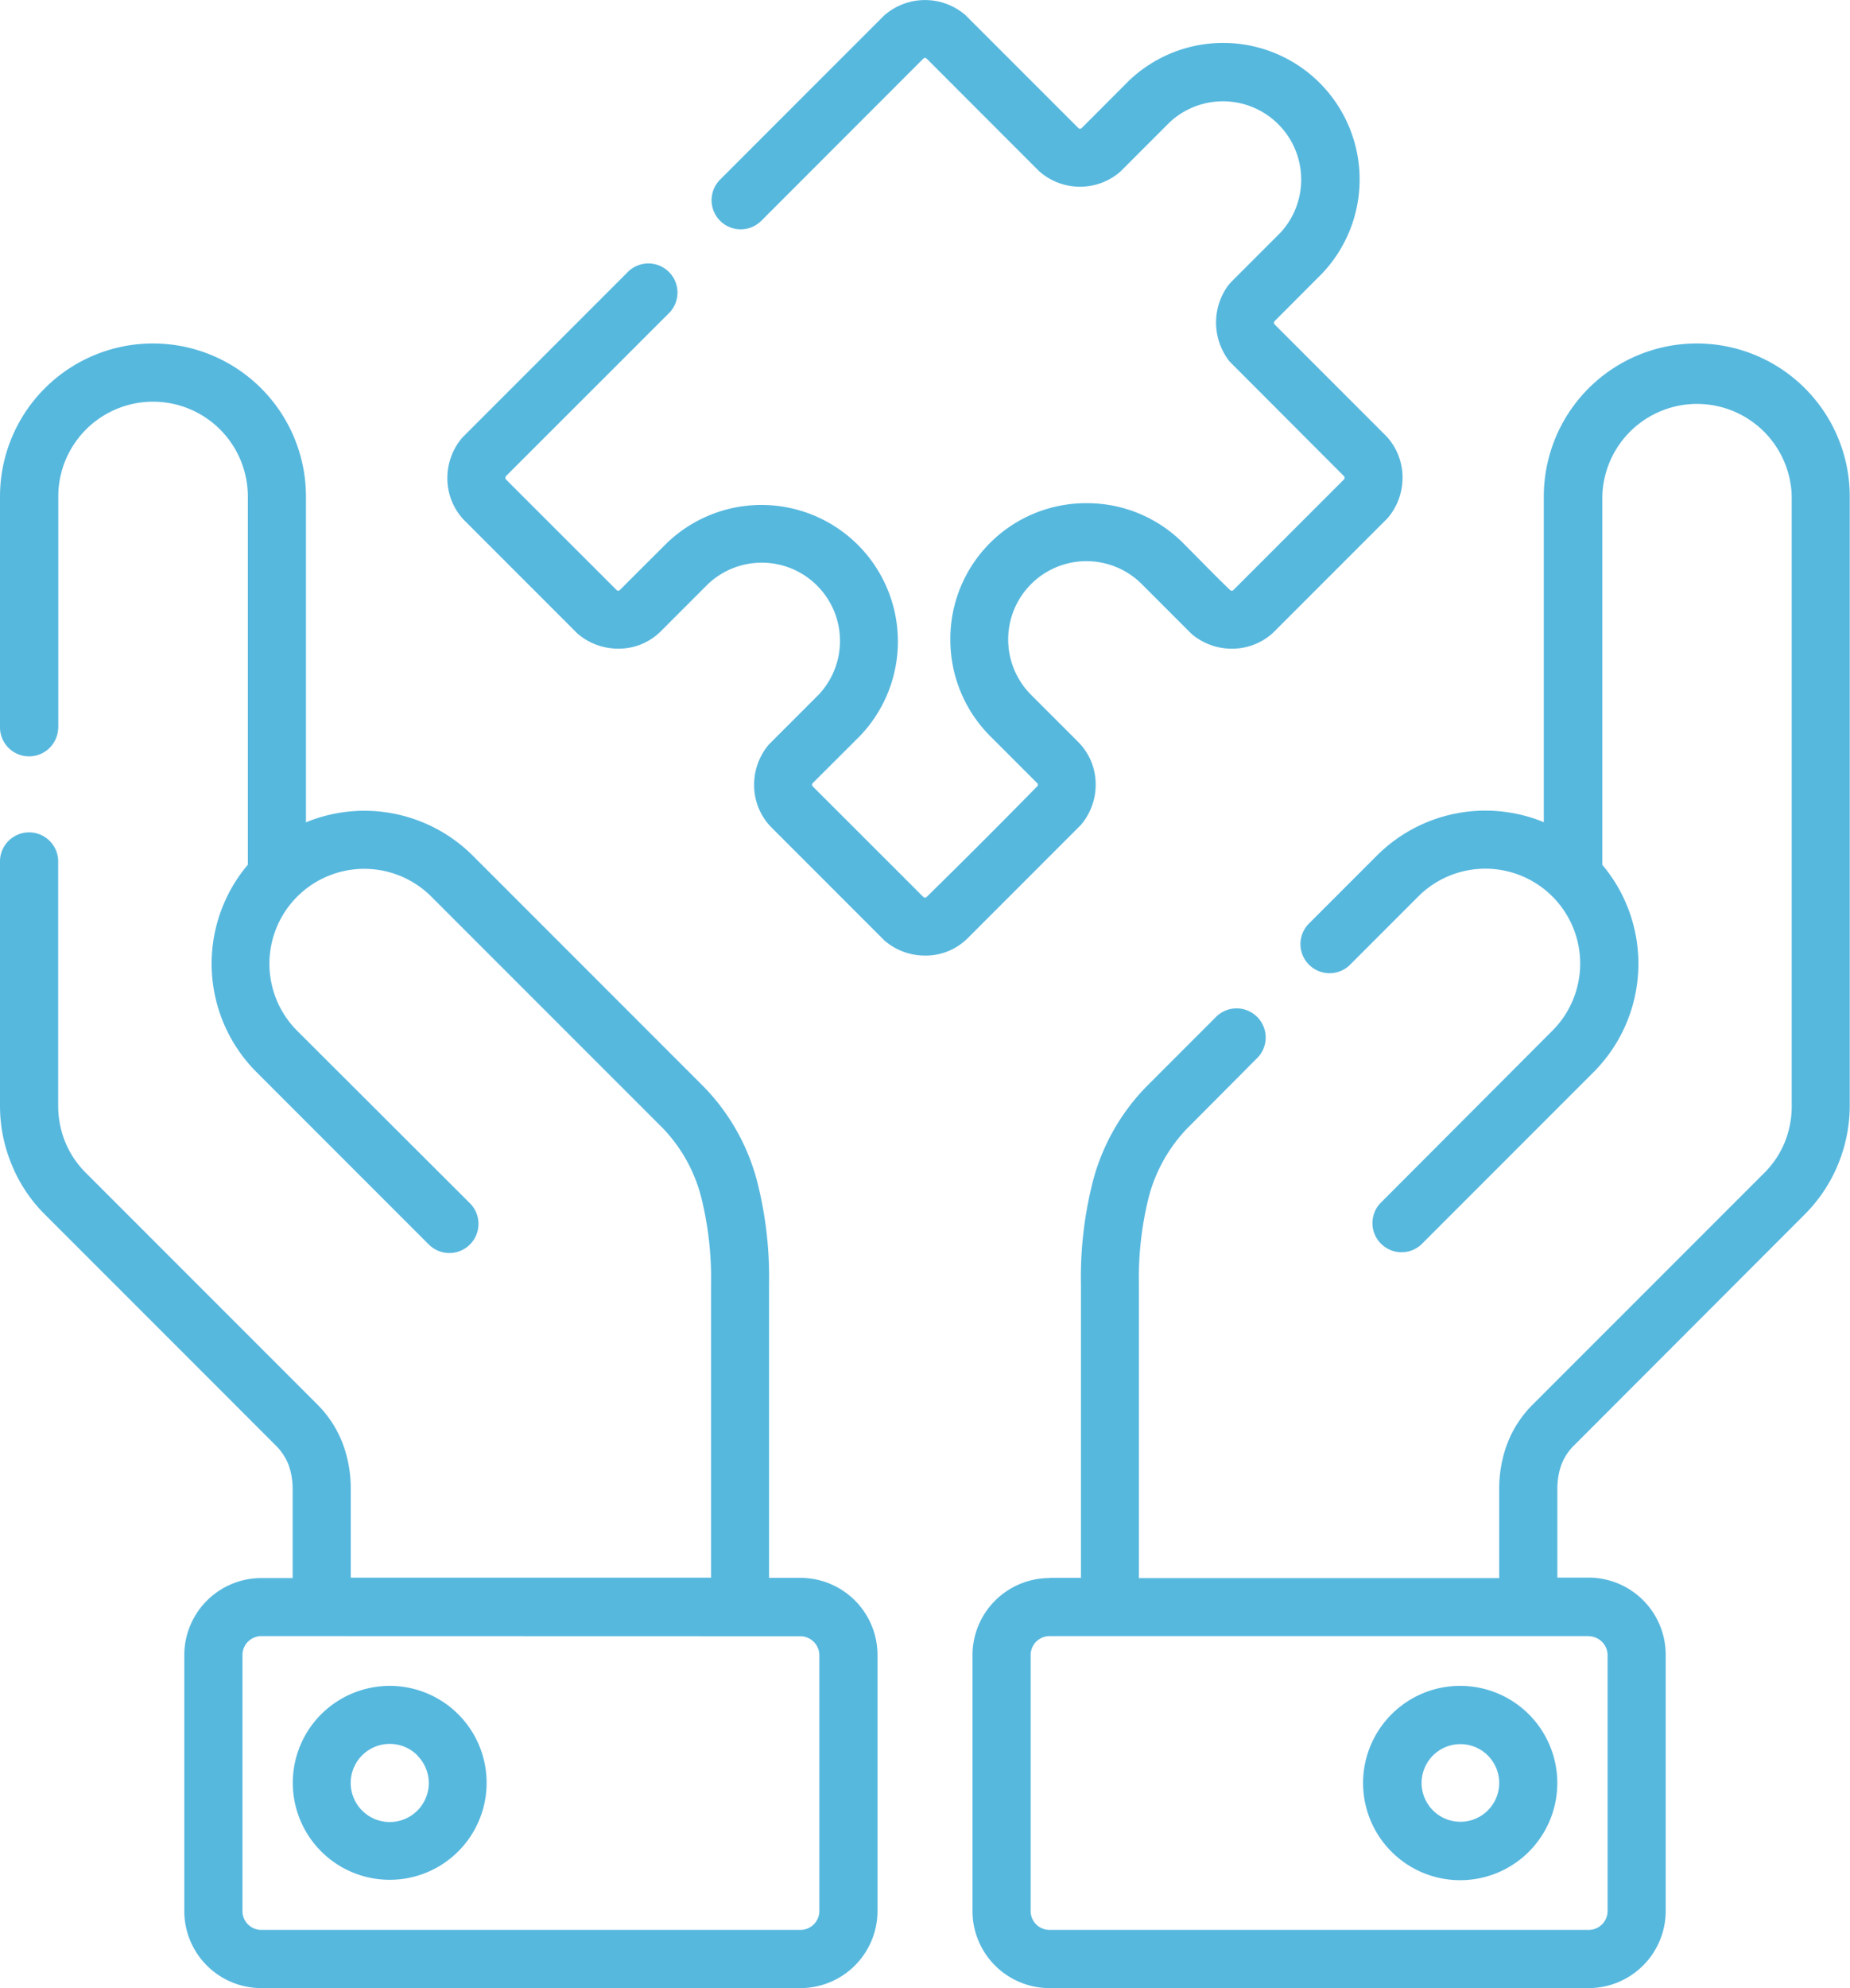
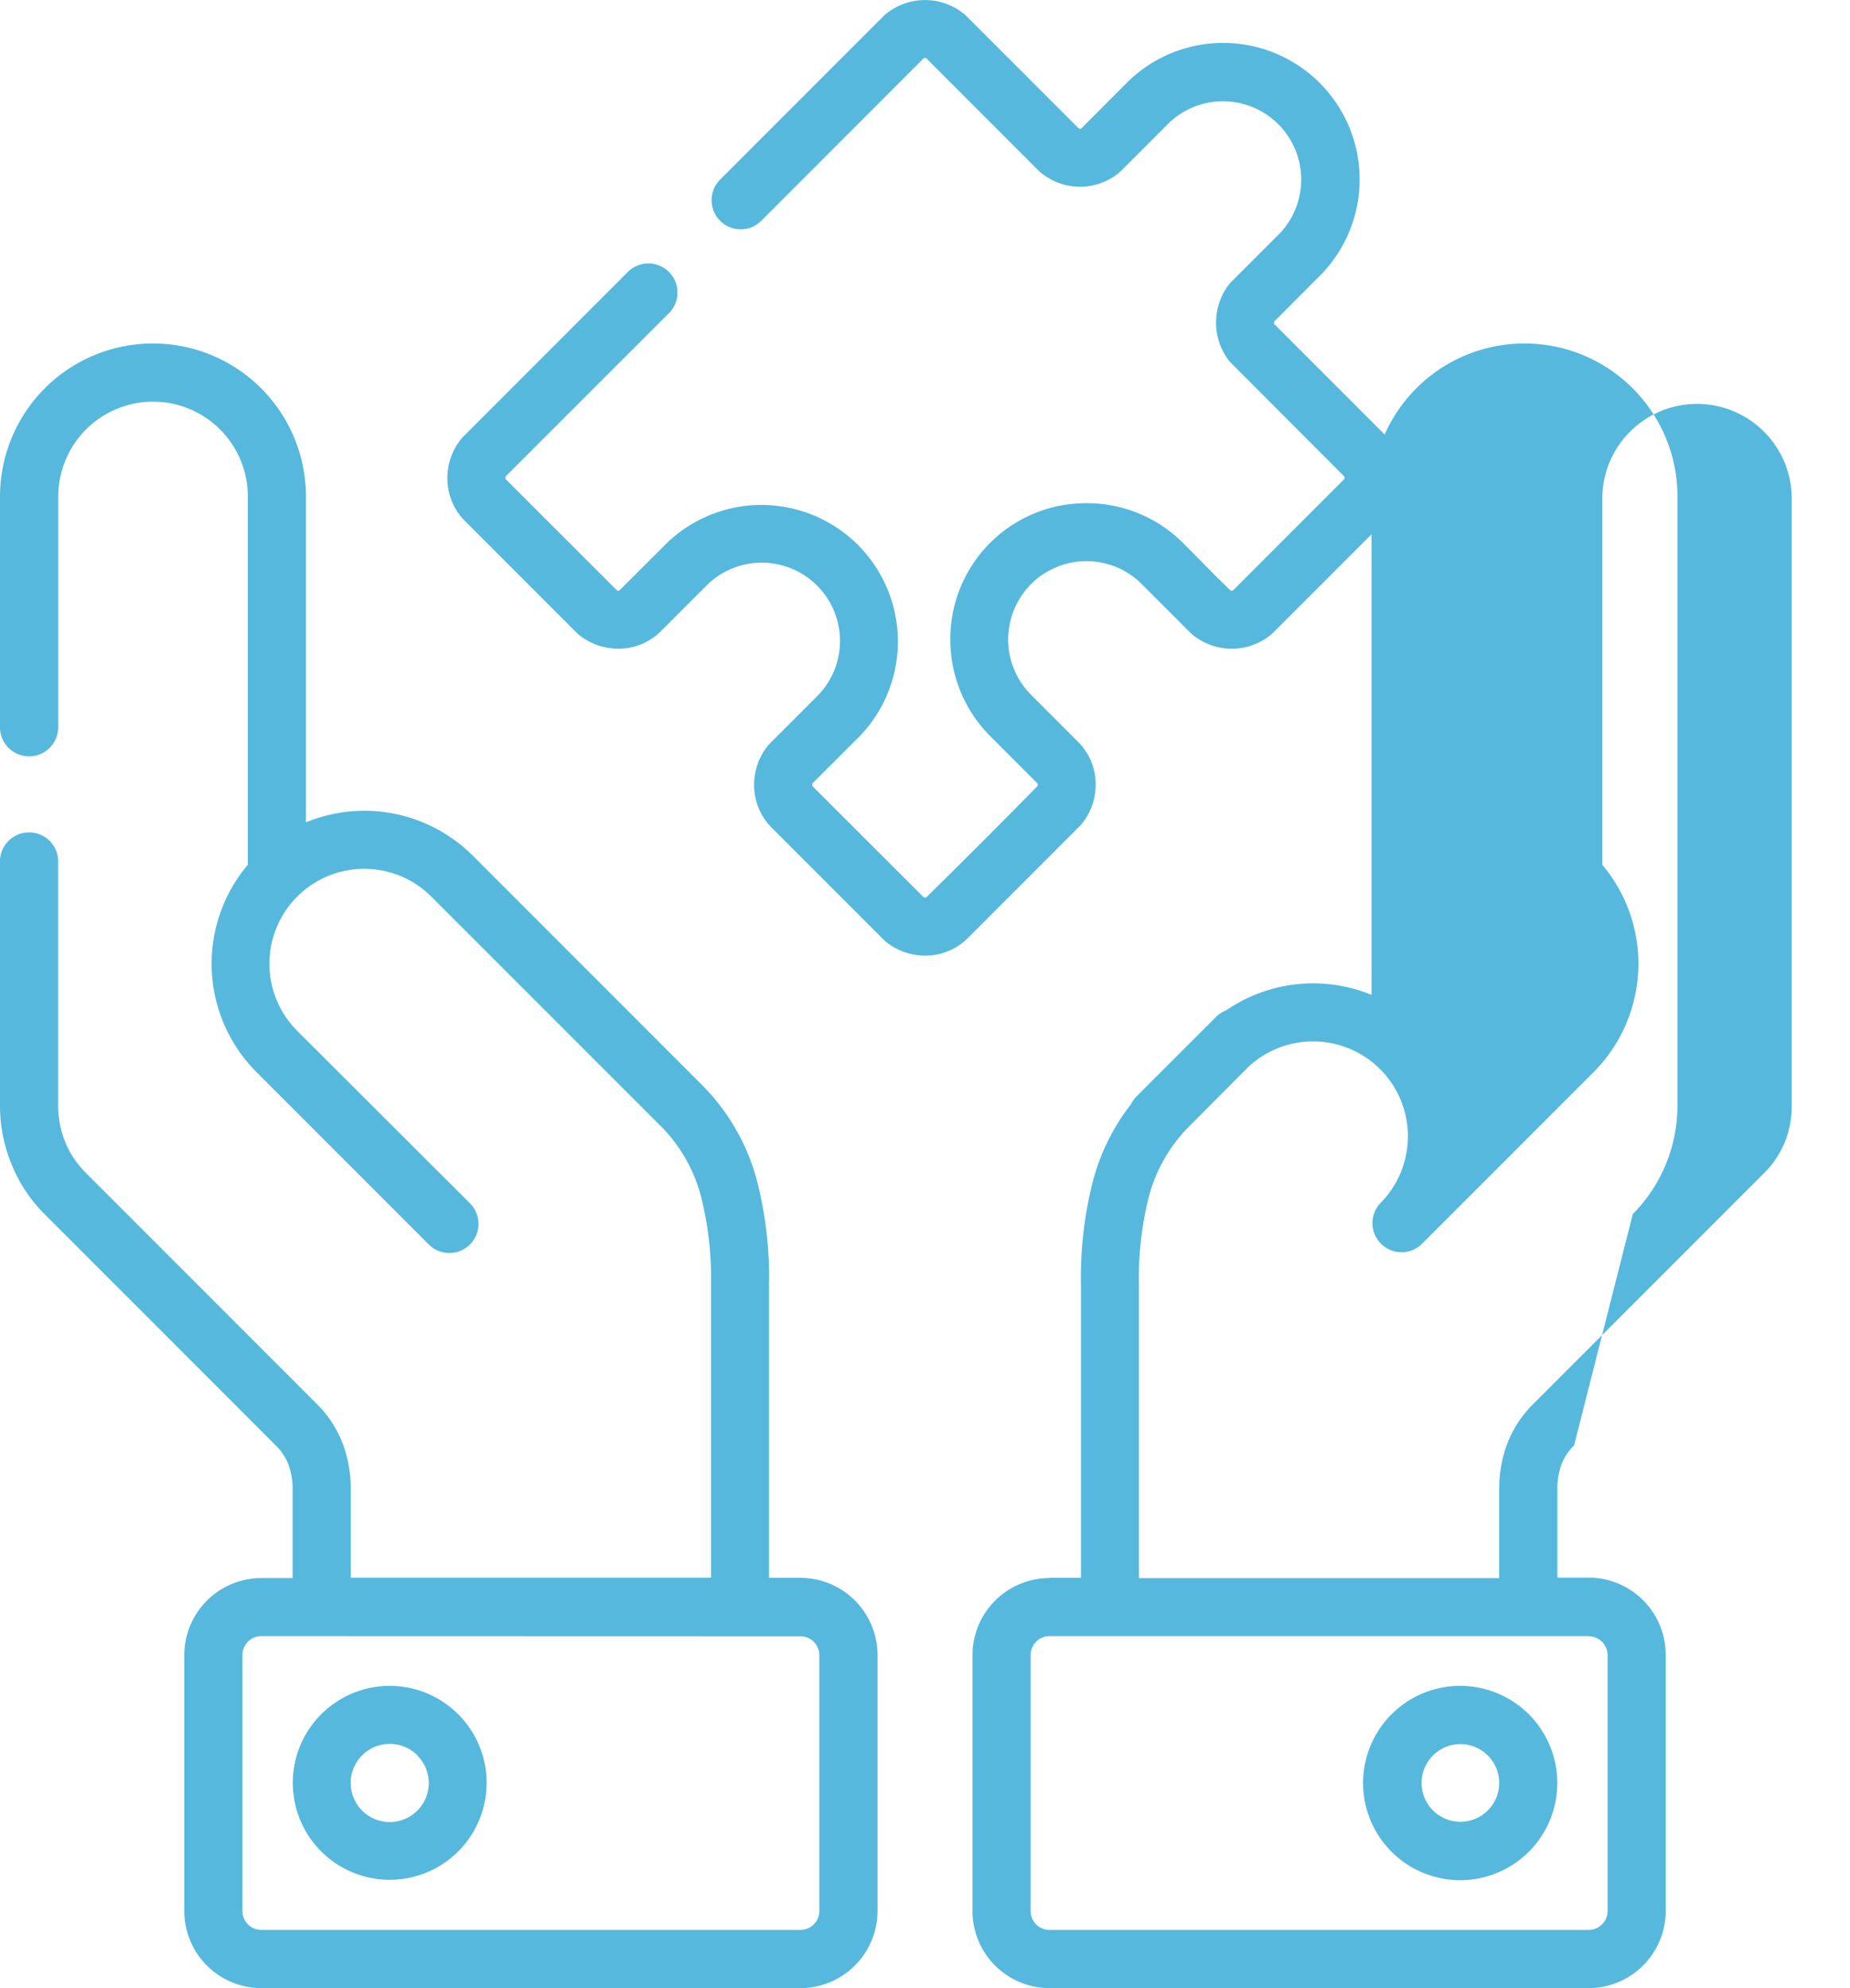
<svg xmlns="http://www.w3.org/2000/svg" width="37.242" height="40" viewBox="0 0 37.242 40">
  <defs>
    <style>.a{fill:#57b8de;}</style>
  </defs>
  <g transform="translate(-17.649)">
-     <path class="a" d="M18.82,14.656a.586.586,0,0,1-1.171,0V9.99a3.079,3.079,0,0,1,6.159,0v6.555a3.09,3.09,0,0,1,3.355.667l4.655,4.655a4.269,4.269,0,0,1,1.094,1.987,7.819,7.819,0,0,1,.219,1.977v5.915h.633a1.553,1.553,0,0,1,1.55,1.55v5.156A1.553,1.553,0,0,1,33.764,40H22.909a1.551,1.551,0,0,1-1.55-1.548V33.3a1.552,1.552,0,0,1,1.55-1.55h.631V29.972a1.438,1.438,0,0,0-.082-.5,1.119,1.119,0,0,0-.255-.387l-4.655-4.655a3.009,3.009,0,0,1-.664-1,3.073,3.073,0,0,1-.235-1.178V17.309a.586.586,0,0,1,1.171,0v4.938a1.941,1.941,0,0,0,.144.735,1.87,1.87,0,0,0,.412.614l4.655,4.655a2.244,2.244,0,0,1,.52.8,2.584,2.584,0,0,1,.159.917v1.774h7.253V25.831a6.739,6.739,0,0,0-.184-1.685,3.117,3.117,0,0,0-.791-1.451L26.332,18.04a1.907,1.907,0,0,0-2.7,2.7L27.11,24.21a.586.586,0,1,1-.83.828l-3.472-3.472a3.085,3.085,0,0,1-.17-4.168V9.99a1.908,1.908,0,0,0-3.816,0v4.666ZM47.045,33.919a1.955,1.955,0,1,1-1.382.571A1.95,1.95,0,0,1,47.045,33.919Zm.554,1.4a.781.781,0,1,0,.23.554A.78.78,0,0,0,47.6,35.32Zm-22.1-1.4a1.951,1.951,0,1,1-1.384.571A1.958,1.958,0,0,1,25.5,33.919Zm.554,1.4a.786.786,0,1,0,.228.554A.784.784,0,0,0,26.049,35.32ZM30.27,5.49a.586.586,0,1,1,.828.828L27.832,9.582a.053.053,0,0,0,0,.062l2.232,2.23a.044.044,0,0,0,.06,0l.952-.95a2.747,2.747,0,0,1,3.884,3.884l-.952.95a.053.053,0,0,0,0,.062l2.232,2.23a.05.05,0,0,0,.06,0q1.126-1.106,2.23-2.23a.047.047,0,0,0,0-.062l-.95-.95a2.743,2.743,0,0,1-.8-1.942h0a2.73,2.73,0,0,1,2.742-2.742v0a2.73,2.73,0,0,1,1.942.8c.317.317.627.64.95.95a.05.05,0,0,0,.062,0l2.23-2.23a.047.047,0,0,0,0-.062L42.428,7.3a.536.536,0,0,1-.084-.106,1.263,1.263,0,0,1,.024-1.444c.02-.024.04-.049.06-.071l1-1A1.575,1.575,0,0,0,41.2,2.456l-1,1a1.239,1.239,0,0,1-1.634-.013L36.3,1.176a.05.05,0,0,0-.06,0L32.974,4.443a.586.586,0,1,1-.828-.83l3.3-3.3A1.246,1.246,0,0,1,37.08.3L39.361,2.58a.05.05,0,0,0,.06,0l.95-.952a2.747,2.747,0,0,1,3.884,3.884l-.95.952a.05.05,0,0,0,0,.06l2.257,2.257a1.218,1.218,0,0,1,.321.833,1.246,1.246,0,0,1-.3.811l-2.31,2.31a1.224,1.224,0,0,1-.828.317,1.246,1.246,0,0,1-.811-.3l-1-1a1.575,1.575,0,1,0-2.228,2.228l.961.961a1.207,1.207,0,0,1,.339.848,1.248,1.248,0,0,1-.3.811l-2.283,2.283a1.2,1.2,0,0,1-.855.343,1.246,1.246,0,0,1-.811-.3l-2.288-2.288a1.212,1.212,0,0,1-.339-.851,1.246,1.246,0,0,1,.3-.811l1-1A1.575,1.575,0,0,0,31.9,11.753l-.961.961a1.2,1.2,0,0,1-.848.337,1.256,1.256,0,0,1-.813-.3l-2.3-2.3a1.218,1.218,0,0,1-.323-.835,1.248,1.248,0,0,1,.3-.811ZM49.632,32.918H38.776a.381.381,0,0,0-.379.379v5.156a.379.379,0,0,0,.379.376H49.632a.381.381,0,0,0,.379-.376V33.3a.383.383,0,0,0-.379-.379ZM38.776,31.746h.633V25.831a7.8,7.8,0,0,1,.219-1.977,4.27,4.27,0,0,1,1.094-1.987l1.389-1.389a.586.586,0,1,1,.828.828L41.551,22.7a3.142,3.142,0,0,0-.793,1.451,6.734,6.734,0,0,0-.182,1.685v5.915h7.253V29.972a2.586,2.586,0,0,1,.159-.917,2.243,2.243,0,0,1,.52-.8L53.164,23.6a1.872,1.872,0,0,0,.412-.614,1.94,1.94,0,0,0,.142-.735V9.99a1.907,1.907,0,0,0-3.813,0V17.4a3.088,3.088,0,0,1-.173,4.168l-3.472,3.472a.586.586,0,0,1-.828-.828L48.9,20.737a1.907,1.907,0,0,0-2.7-2.7l-1.389,1.389a.586.586,0,0,1-.828-.828l1.389-1.389a3.09,3.09,0,0,1,3.355-.667V9.99a3.079,3.079,0,0,1,6.159,0V22.248a3.116,3.116,0,0,1-.235,1.178,3.079,3.079,0,0,1-.664,1L49.337,29.08a1.089,1.089,0,0,0-.255.387,1.437,1.437,0,0,0-.082.5v1.774h.631a1.553,1.553,0,0,1,1.55,1.55v5.156A1.553,1.553,0,0,1,49.632,40H38.776a1.551,1.551,0,0,1-1.55-1.548V33.3a1.552,1.552,0,0,1,1.55-1.55ZM22.909,32.918a.381.381,0,0,0-.379.379v5.156a.379.379,0,0,0,.379.376H33.764a.381.381,0,0,0,.379-.376V33.3a.383.383,0,0,0-.379-.379Z" />
+     <path class="a" d="M18.82,14.656a.586.586,0,0,1-1.171,0V9.99a3.079,3.079,0,0,1,6.159,0v6.555a3.09,3.09,0,0,1,3.355.667l4.655,4.655a4.269,4.269,0,0,1,1.094,1.987,7.819,7.819,0,0,1,.219,1.977v5.915h.633a1.553,1.553,0,0,1,1.55,1.55v5.156A1.553,1.553,0,0,1,33.764,40H22.909a1.551,1.551,0,0,1-1.55-1.548V33.3a1.552,1.552,0,0,1,1.55-1.55h.631V29.972a1.438,1.438,0,0,0-.082-.5,1.119,1.119,0,0,0-.255-.387l-4.655-4.655a3.009,3.009,0,0,1-.664-1,3.073,3.073,0,0,1-.235-1.178V17.309a.586.586,0,0,1,1.171,0v4.938a1.941,1.941,0,0,0,.144.735,1.87,1.87,0,0,0,.412.614l4.655,4.655a2.244,2.244,0,0,1,.52.8,2.584,2.584,0,0,1,.159.917v1.774h7.253V25.831a6.739,6.739,0,0,0-.184-1.685,3.117,3.117,0,0,0-.791-1.451L26.332,18.04a1.907,1.907,0,0,0-2.7,2.7L27.11,24.21a.586.586,0,1,1-.83.828l-3.472-3.472a3.085,3.085,0,0,1-.17-4.168V9.99a1.908,1.908,0,0,0-3.816,0v4.666ZM47.045,33.919a1.955,1.955,0,1,1-1.382.571A1.95,1.95,0,0,1,47.045,33.919Zm.554,1.4a.781.781,0,1,0,.23.554A.78.78,0,0,0,47.6,35.32Zm-22.1-1.4a1.951,1.951,0,1,1-1.384.571A1.958,1.958,0,0,1,25.5,33.919Zm.554,1.4a.786.786,0,1,0,.228.554A.784.784,0,0,0,26.049,35.32ZM30.27,5.49a.586.586,0,1,1,.828.828L27.832,9.582a.053.053,0,0,0,0,.062l2.232,2.23a.044.044,0,0,0,.06,0l.952-.95a2.747,2.747,0,0,1,3.884,3.884l-.952.95a.053.053,0,0,0,0,.062l2.232,2.23a.05.05,0,0,0,.06,0q1.126-1.106,2.23-2.23a.047.047,0,0,0,0-.062l-.95-.95a2.743,2.743,0,0,1-.8-1.942h0a2.73,2.73,0,0,1,2.742-2.742v0a2.73,2.73,0,0,1,1.942.8c.317.317.627.64.95.95a.05.05,0,0,0,.062,0l2.23-2.23a.047.047,0,0,0,0-.062L42.428,7.3a.536.536,0,0,1-.084-.106,1.263,1.263,0,0,1,.024-1.444c.02-.024.04-.049.06-.071l1-1A1.575,1.575,0,0,0,41.2,2.456l-1,1a1.239,1.239,0,0,1-1.634-.013L36.3,1.176a.05.05,0,0,0-.06,0L32.974,4.443a.586.586,0,1,1-.828-.83l3.3-3.3A1.246,1.246,0,0,1,37.08.3L39.361,2.58a.05.05,0,0,0,.06,0l.95-.952a2.747,2.747,0,0,1,3.884,3.884l-.95.952a.05.05,0,0,0,0,.06l2.257,2.257a1.218,1.218,0,0,1,.321.833,1.246,1.246,0,0,1-.3.811l-2.31,2.31a1.224,1.224,0,0,1-.828.317,1.246,1.246,0,0,1-.811-.3l-1-1a1.575,1.575,0,1,0-2.228,2.228l.961.961a1.207,1.207,0,0,1,.339.848,1.248,1.248,0,0,1-.3.811l-2.283,2.283a1.2,1.2,0,0,1-.855.343,1.246,1.246,0,0,1-.811-.3l-2.288-2.288a1.212,1.212,0,0,1-.339-.851,1.246,1.246,0,0,1,.3-.811l1-1A1.575,1.575,0,0,0,31.9,11.753l-.961.961a1.2,1.2,0,0,1-.848.337,1.256,1.256,0,0,1-.813-.3l-2.3-2.3a1.218,1.218,0,0,1-.323-.835,1.248,1.248,0,0,1,.3-.811ZM49.632,32.918H38.776a.381.381,0,0,0-.379.379v5.156a.379.379,0,0,0,.379.376H49.632a.381.381,0,0,0,.379-.376V33.3a.383.383,0,0,0-.379-.379ZM38.776,31.746h.633V25.831a7.8,7.8,0,0,1,.219-1.977,4.27,4.27,0,0,1,1.094-1.987l1.389-1.389a.586.586,0,1,1,.828.828L41.551,22.7a3.142,3.142,0,0,0-.793,1.451,6.734,6.734,0,0,0-.182,1.685v5.915h7.253V29.972a2.586,2.586,0,0,1,.159-.917,2.243,2.243,0,0,1,.52-.8L53.164,23.6a1.872,1.872,0,0,0,.412-.614,1.94,1.94,0,0,0,.142-.735V9.99a1.907,1.907,0,0,0-3.813,0V17.4a3.088,3.088,0,0,1-.173,4.168l-3.472,3.472a.586.586,0,0,1-.828-.828a1.907,1.907,0,0,0-2.7-2.7l-1.389,1.389a.586.586,0,0,1-.828-.828l1.389-1.389a3.09,3.09,0,0,1,3.355-.667V9.99a3.079,3.079,0,0,1,6.159,0V22.248a3.116,3.116,0,0,1-.235,1.178,3.079,3.079,0,0,1-.664,1L49.337,29.08a1.089,1.089,0,0,0-.255.387,1.437,1.437,0,0,0-.082.5v1.774h.631a1.553,1.553,0,0,1,1.55,1.55v5.156A1.553,1.553,0,0,1,49.632,40H38.776a1.551,1.551,0,0,1-1.55-1.548V33.3a1.552,1.552,0,0,1,1.55-1.55ZM22.909,32.918a.381.381,0,0,0-.379.379v5.156a.379.379,0,0,0,.379.376H33.764a.381.381,0,0,0,.379-.376V33.3a.383.383,0,0,0-.379-.379Z" />
  </g>
</svg>